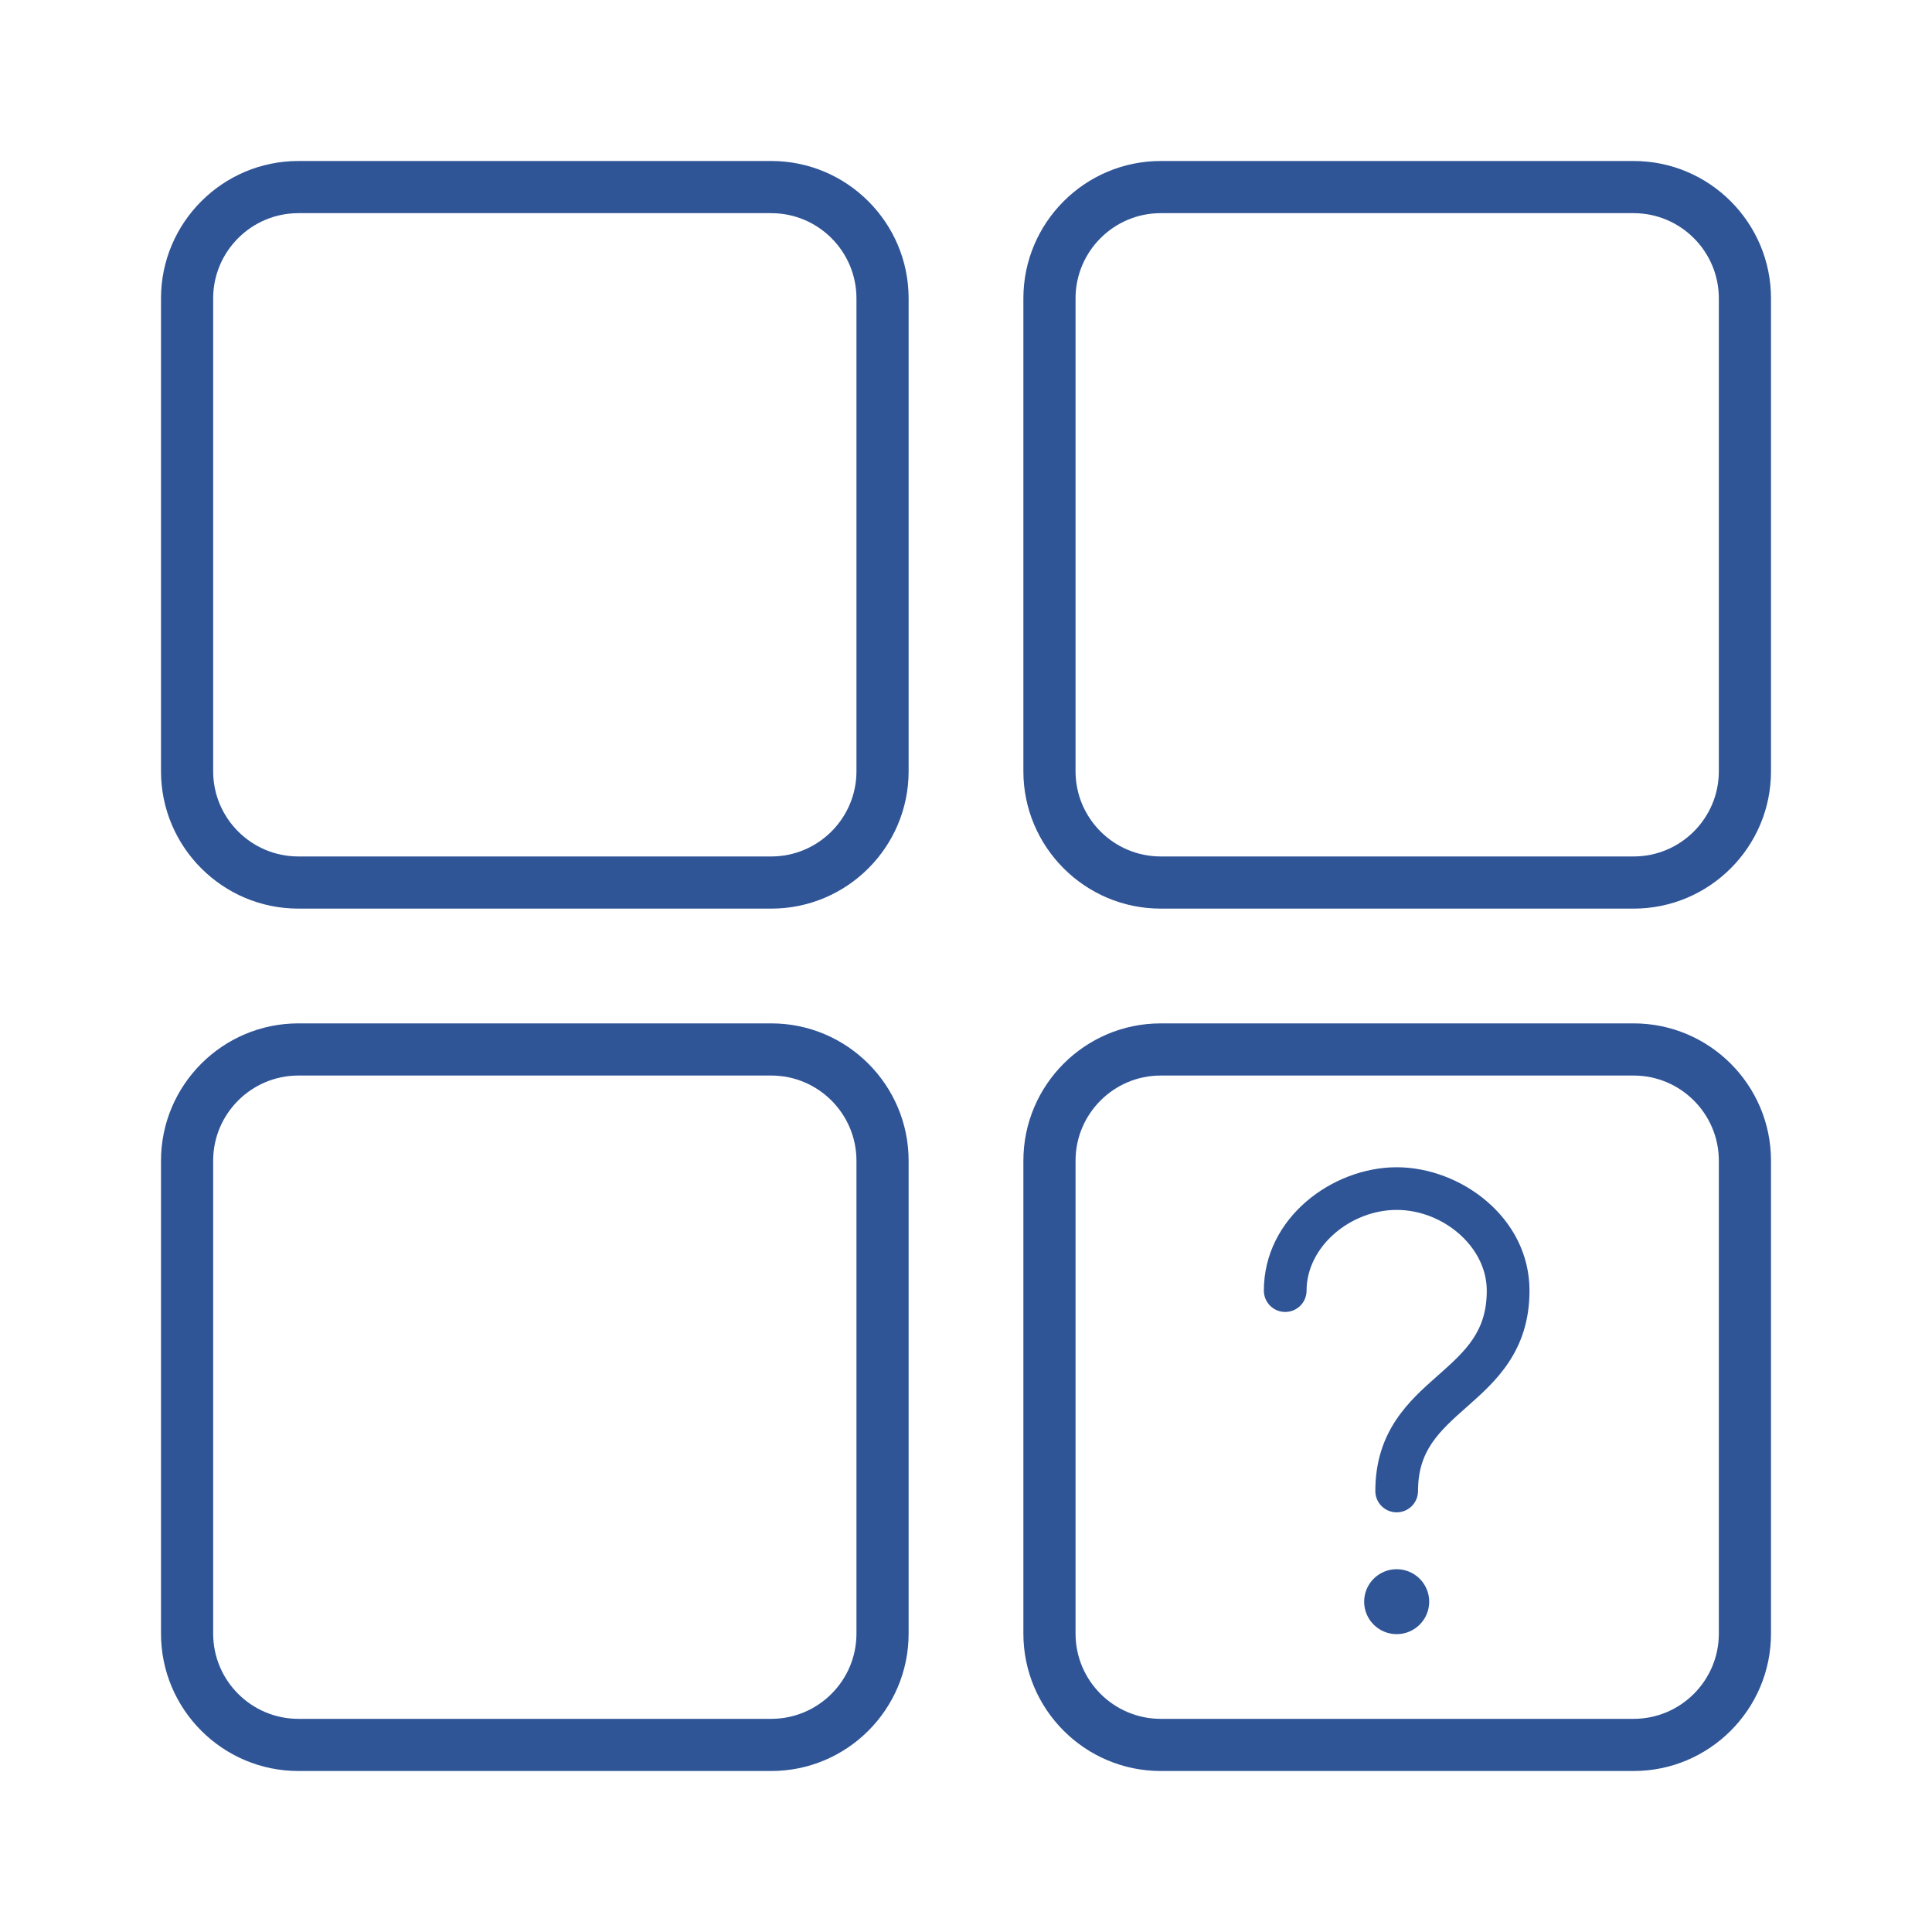
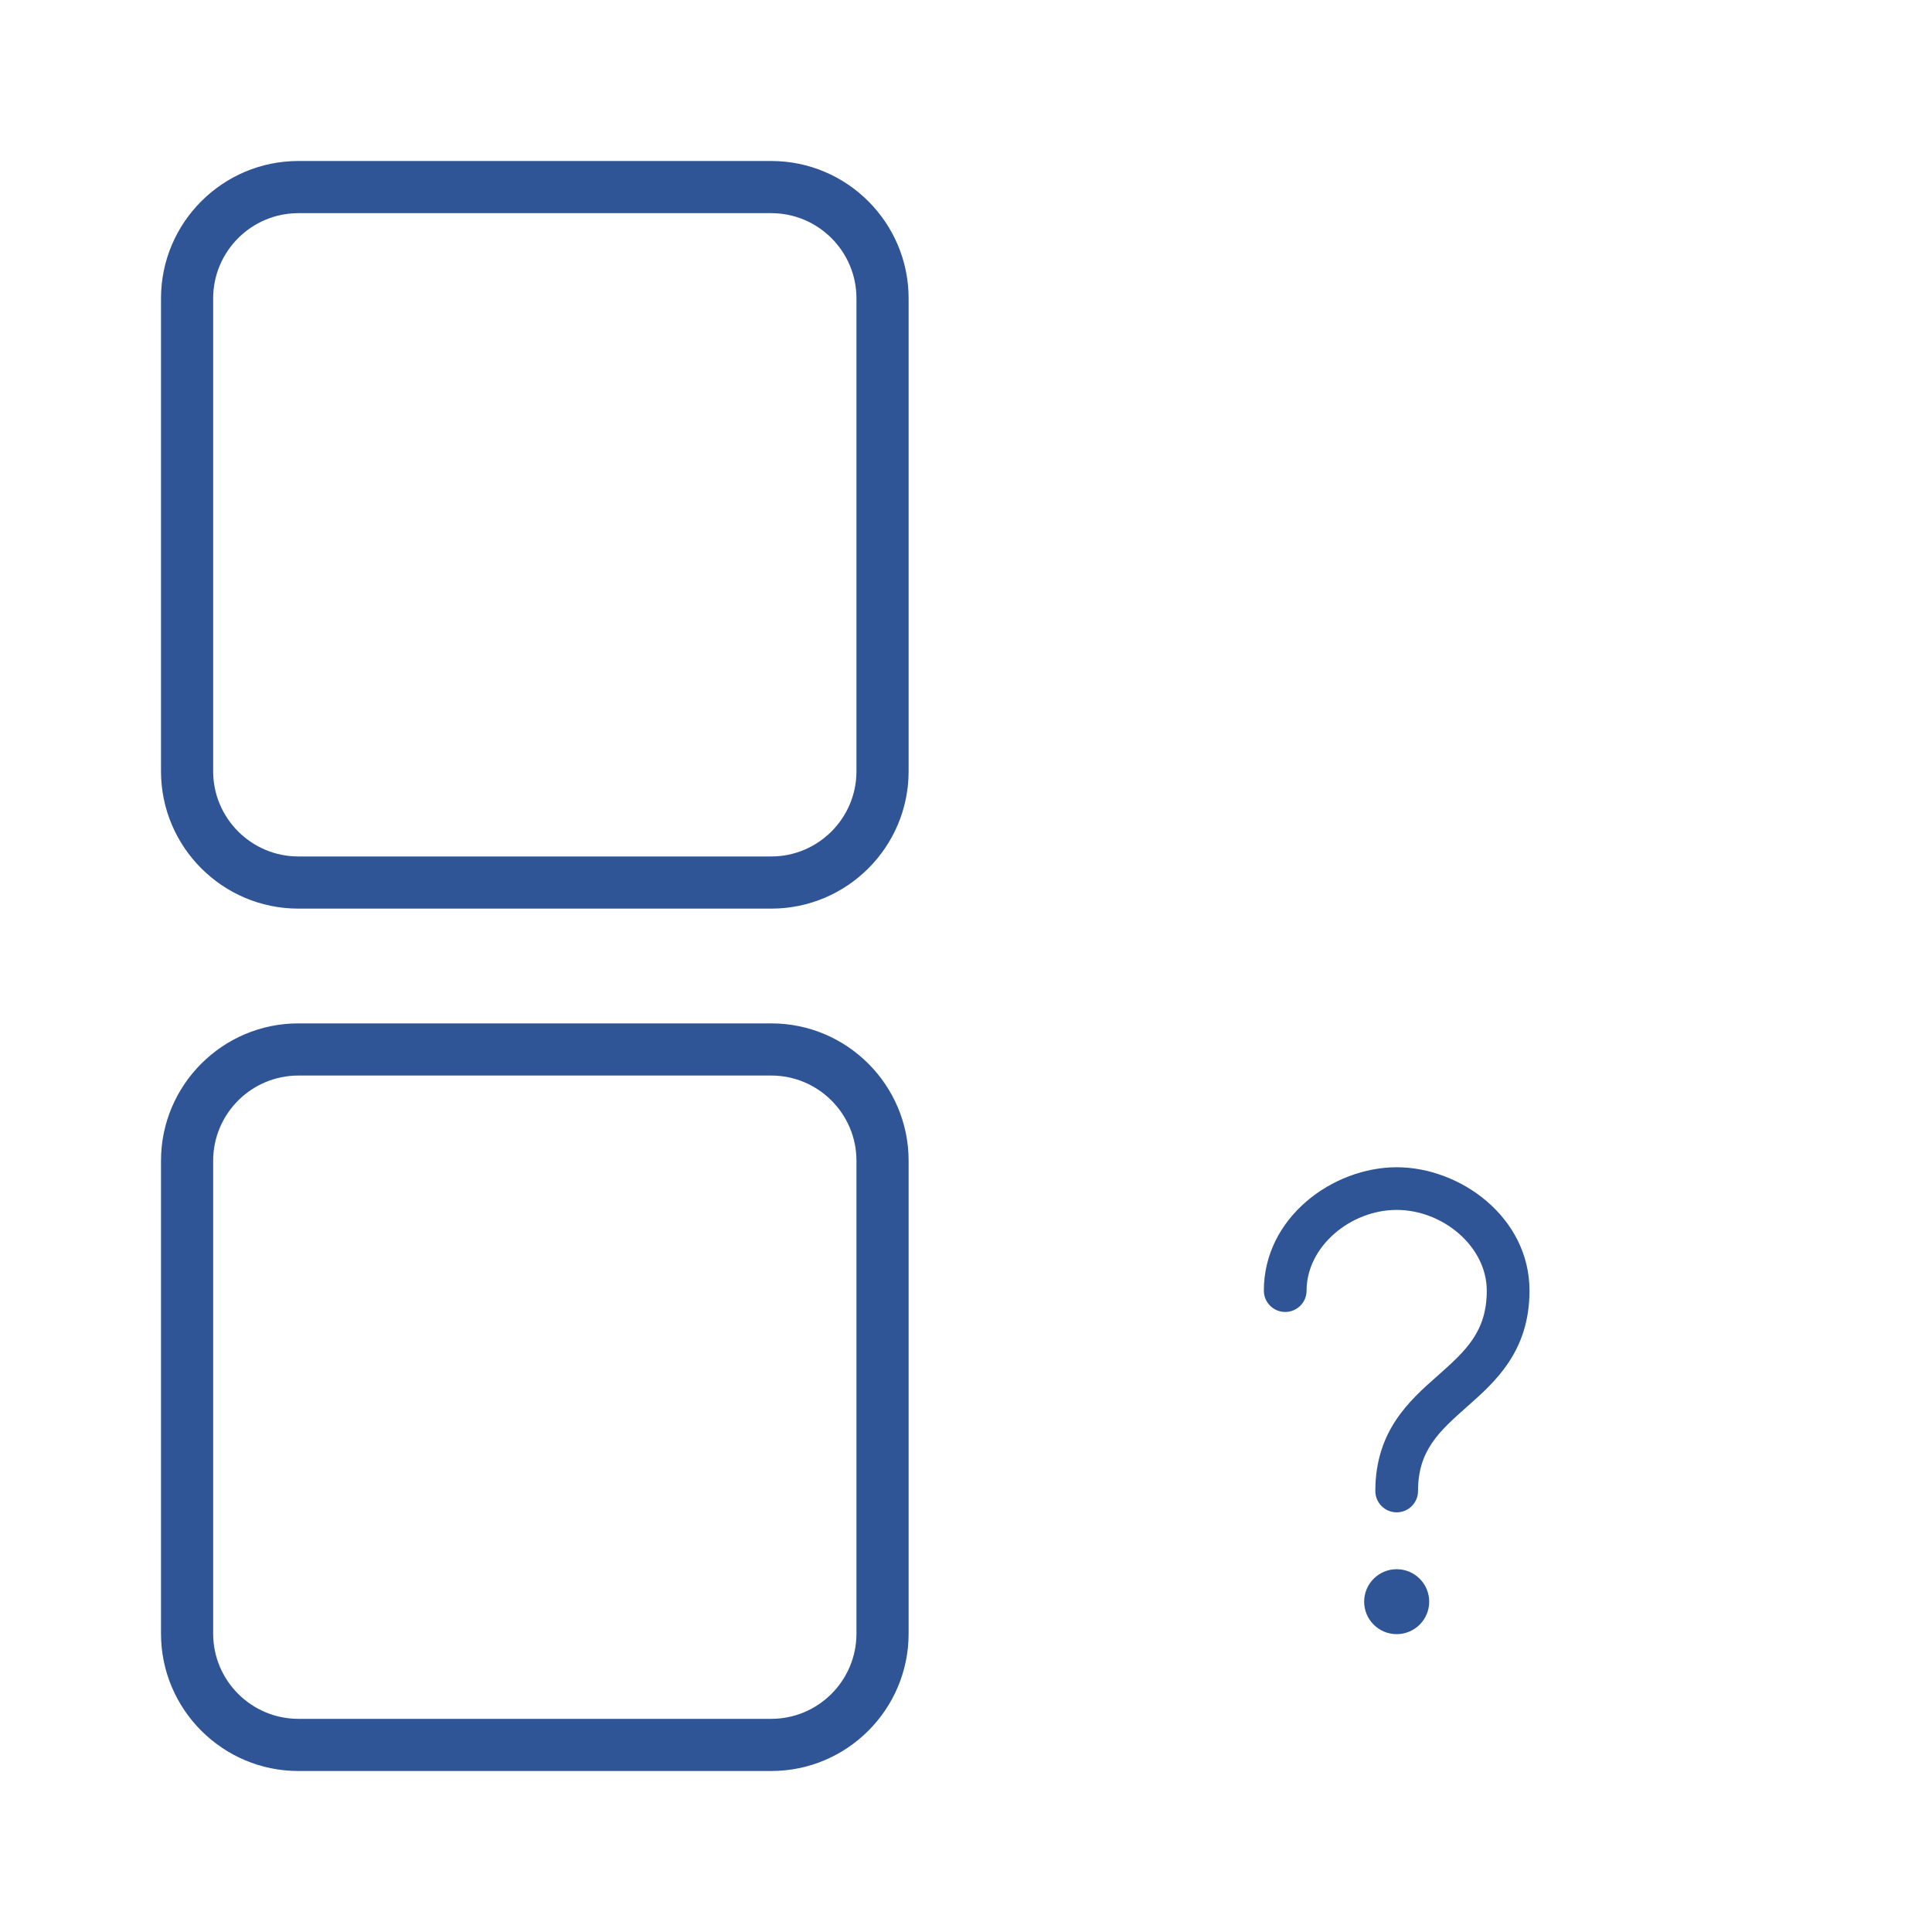
<svg xmlns="http://www.w3.org/2000/svg" width="60" height="60" viewBox="0 0 60 60" fill="none">
  <path d="M23.953 5H9.266C6.914 5 5 6.914 5 9.266V23.953C5 26.305 6.914 28.218 9.266 28.218H23.953C26.305 28.218 28.218 26.305 28.218 23.953V9.266C28.218 6.914 26.305 5 23.953 5ZM26.598 23.953C26.598 25.411 25.411 26.598 23.953 26.598H9.266C7.807 26.598 6.62 25.411 6.62 23.953V9.266C6.62 7.807 7.807 6.62 9.266 6.62H23.953C25.411 6.62 26.598 7.807 26.598 9.266V23.953Z" fill="#2F5597" />
-   <path d="M50.734 5H36.047C33.695 5 31.782 6.914 31.782 9.266V23.953C31.782 26.305 33.695 28.218 36.047 28.218H50.734C53.086 28.218 55 26.305 55 23.953V9.266C55 6.914 53.086 5 50.734 5ZM53.38 23.953C53.38 25.411 52.193 26.598 50.734 26.598H36.047C34.589 26.598 33.402 25.411 33.402 23.953V9.266C33.402 7.807 34.589 6.62 36.047 6.62H50.734C52.193 6.62 53.38 7.807 53.38 9.266V23.953Z" fill="#2F5597" />
  <path d="M23.953 31.782H9.266C6.914 31.782 5 33.696 5 36.047V50.734C5 53.086 6.914 55 9.266 55H23.953C26.305 55 28.218 53.086 28.218 50.734V36.047C28.218 33.696 26.305 31.782 23.953 31.782ZM26.598 50.734C26.598 52.193 25.411 53.38 23.953 53.38H9.266C7.807 53.38 6.62 52.193 6.62 50.734V36.047C6.62 34.589 7.807 33.402 9.266 33.402H23.953C25.411 33.402 26.598 34.589 26.598 36.047V50.734Z" fill="#2F5597" />
-   <path d="M50.734 31.782H36.047C33.695 31.782 31.782 33.696 31.782 36.047V50.734C31.782 53.086 33.695 55 36.047 55H50.734C53.086 55 55 53.086 55 50.734V36.047C55 33.696 53.086 31.782 50.734 31.782ZM53.38 50.734C53.38 52.193 52.193 53.38 50.734 53.38H36.047C34.589 53.38 33.402 52.193 33.402 50.734V36.047C33.402 34.589 34.589 33.402 36.047 33.402H50.734C52.193 33.402 53.38 34.589 53.38 36.047V50.734Z" fill="#2F5597" />
  <path fill-rule="evenodd" clip-rule="evenodd" d="M40.577 40.082C40.577 38.712 41.941 37.575 43.375 37.575C44.809 37.575 46.173 38.712 46.173 40.082C46.173 41.348 45.53 41.942 44.666 42.708L44.63 42.739C43.773 43.498 42.712 44.438 42.712 46.305C42.712 46.671 43.009 46.967 43.375 46.967C43.741 46.967 44.038 46.671 44.038 46.305C44.038 45.054 44.678 44.468 45.546 43.699L45.57 43.678C46.432 42.915 47.5 41.969 47.5 40.082C47.5 37.809 45.358 36.25 43.375 36.25C41.392 36.25 39.25 37.809 39.25 40.082C39.25 40.448 39.547 40.744 39.913 40.744C40.28 40.744 40.577 40.448 40.577 40.082ZM43.375 50.75C43.933 50.75 44.385 50.298 44.385 49.742C44.385 49.185 43.933 48.733 43.375 48.733C42.817 48.733 42.365 49.185 42.365 49.742C42.365 50.298 42.817 50.75 43.375 50.75Z" fill="#2F5597" />
</svg>